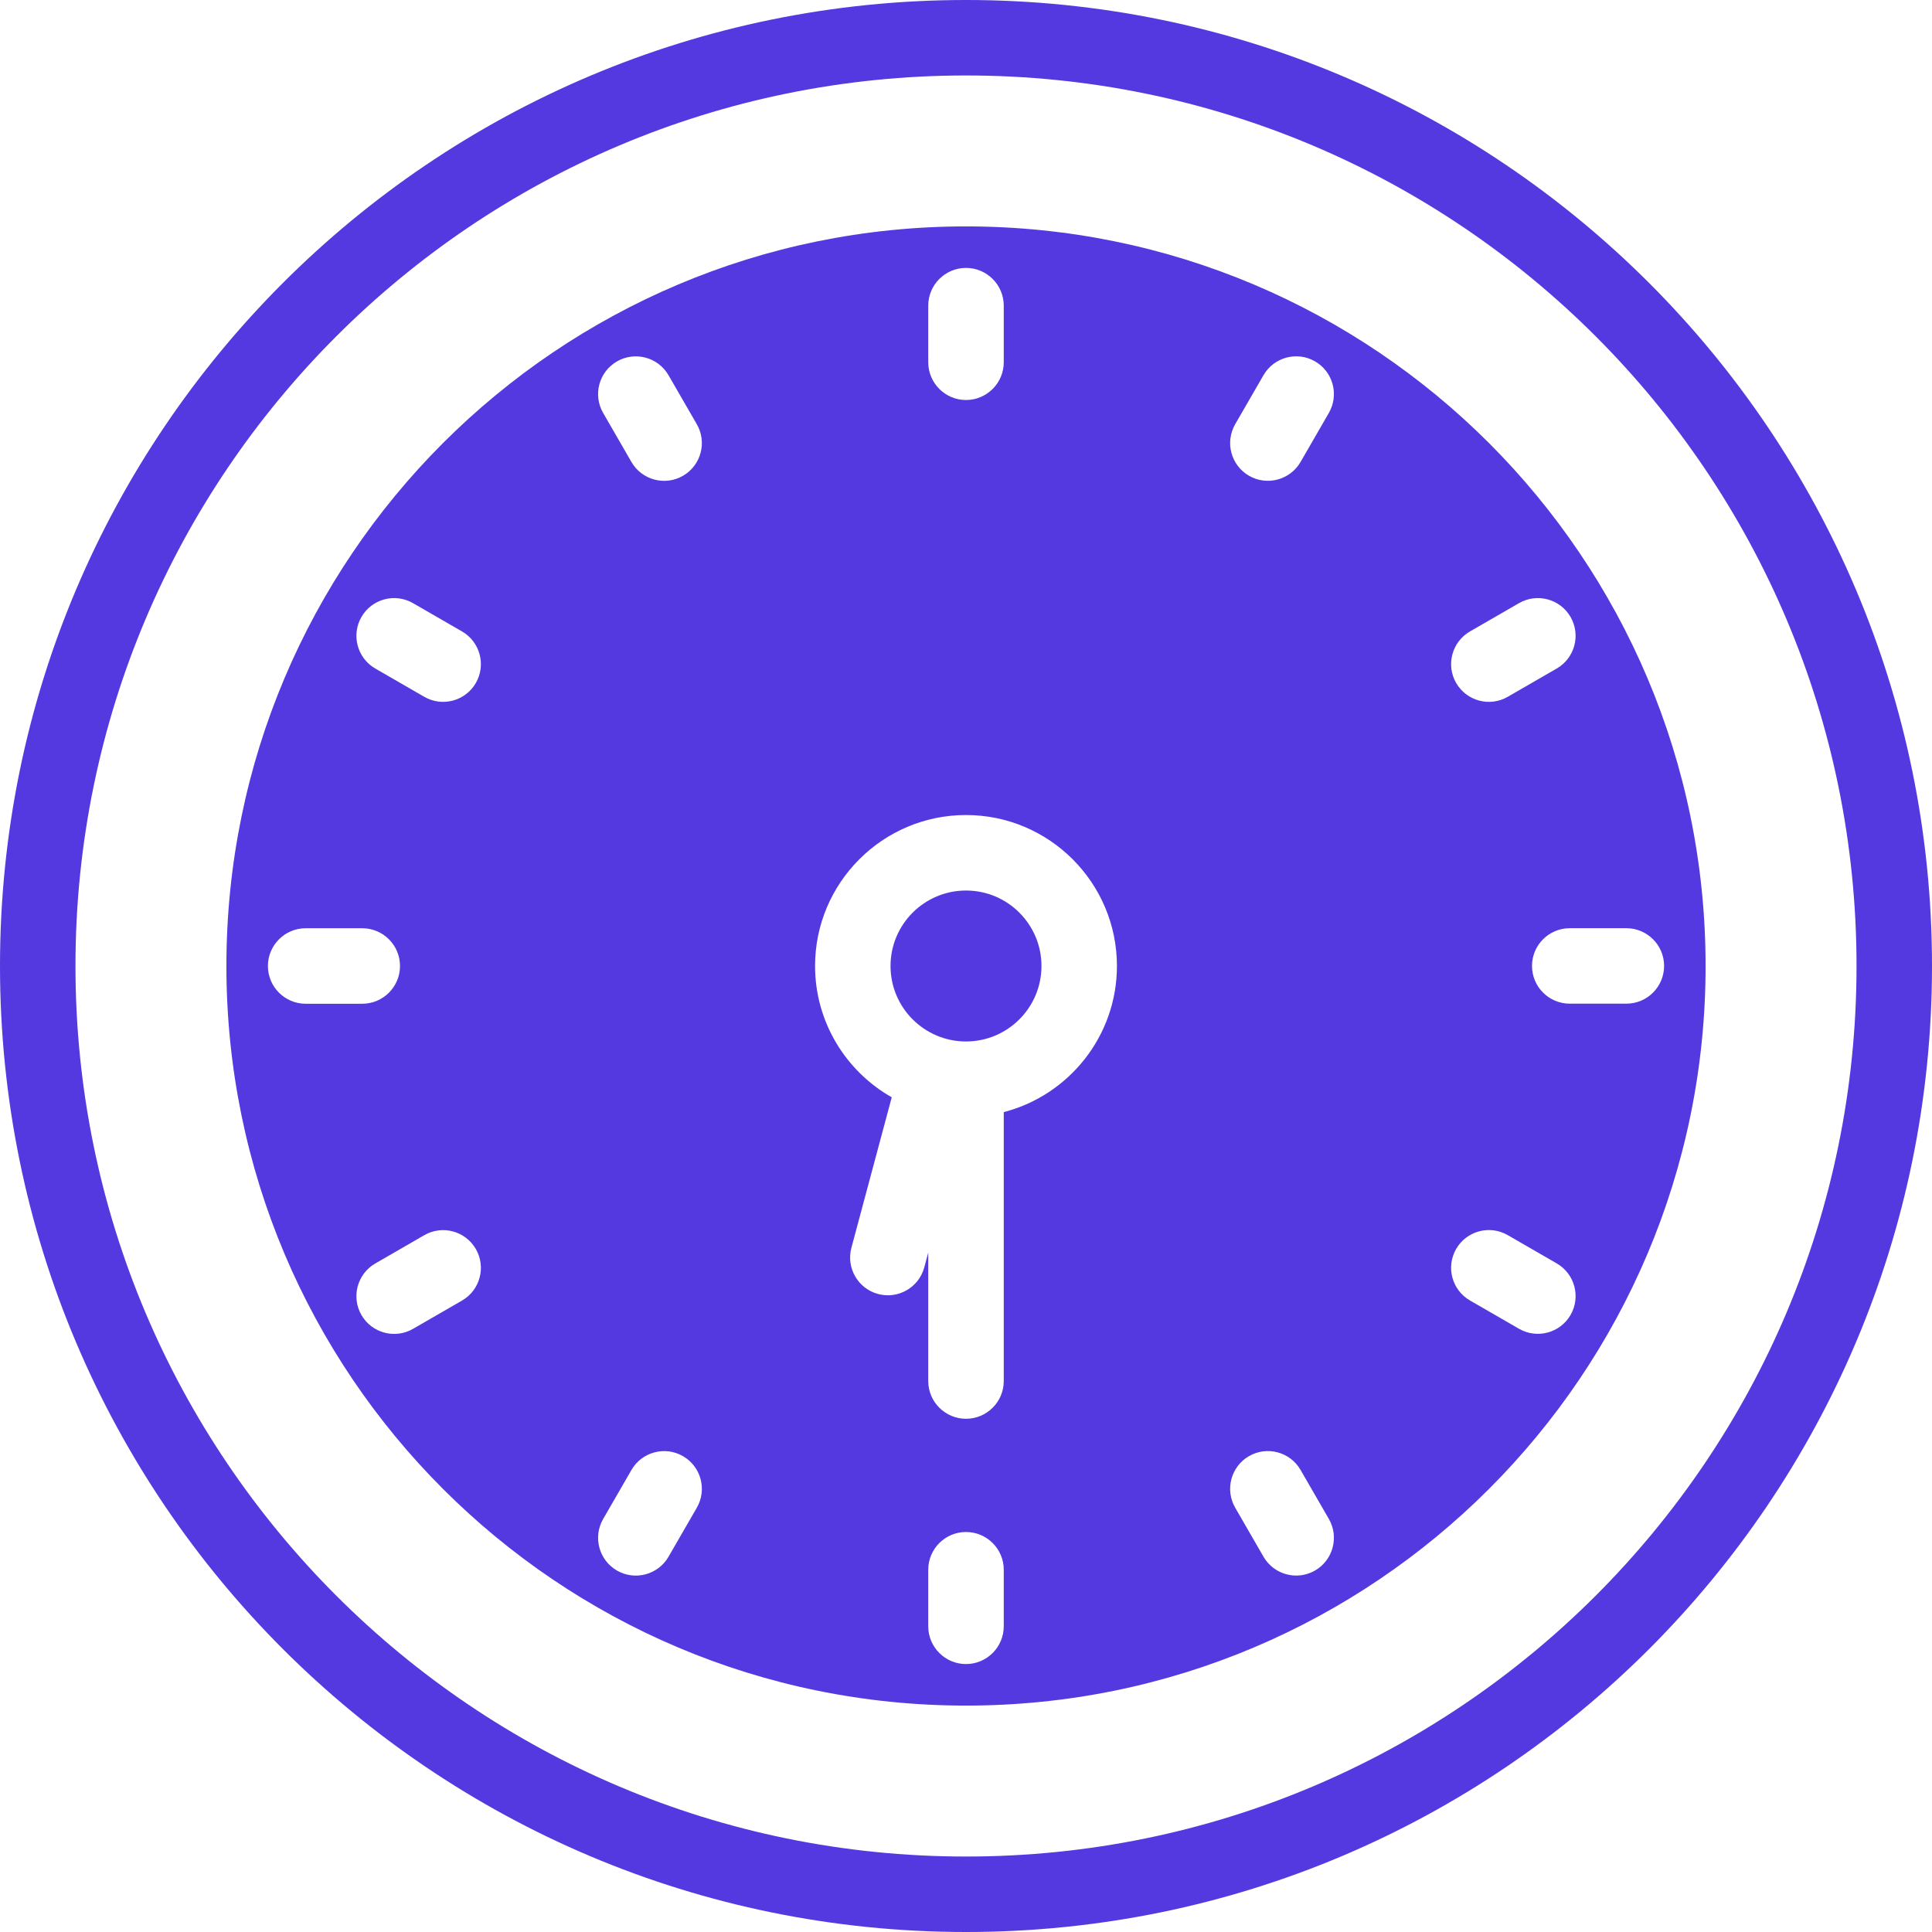
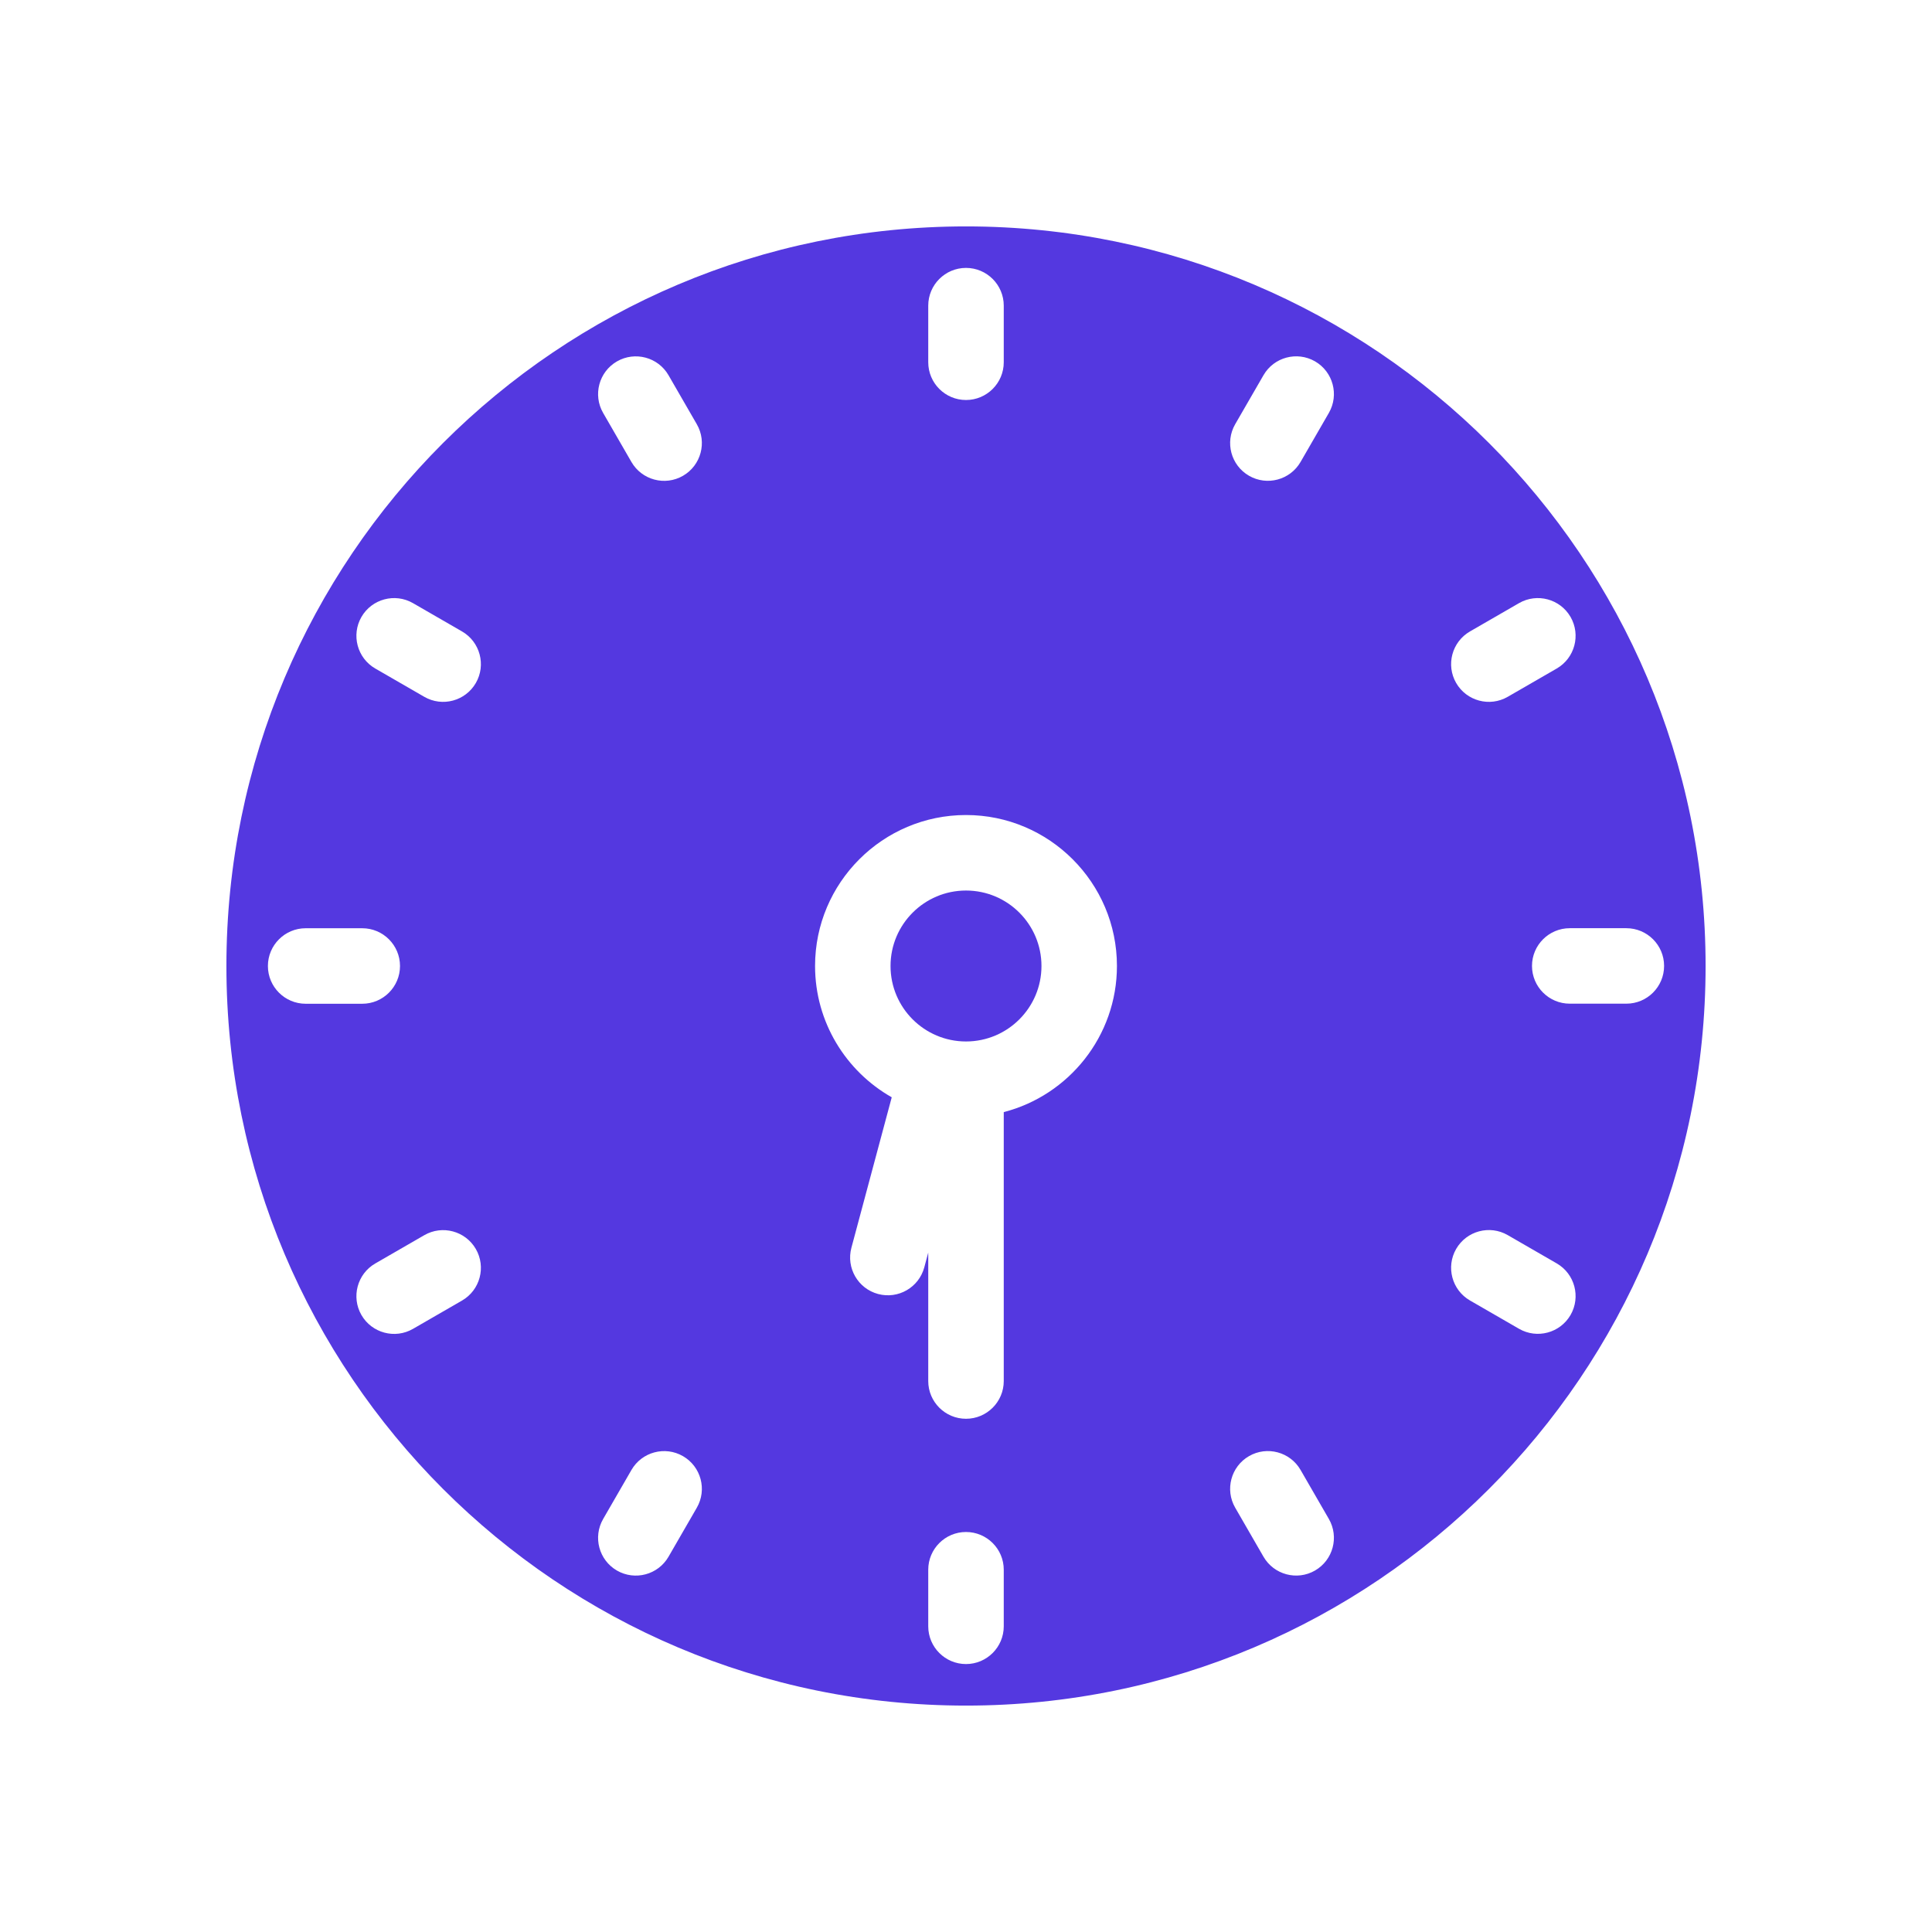
<svg xmlns="http://www.w3.org/2000/svg" width="48" height="48" viewBox="0 0 48 48" fill="none">
  <g clip-path="url(#clip0_3281_328)">
-     <path d="M24 0C10.745 0 0 10.745 0 24C0 37.255 10.745 48 24 48C37.254 48 48 37.255 48 24C48 10.745 37.255 0 24 0ZM46.125 24C46.125 36.219 36.219 46.125 24 46.125C11.781 46.125 1.875 36.219 1.875 24C1.875 11.781 11.781 1.875 24 1.875C36.219 1.875 46.125 11.781 46.125 24Z" fill="#5438E0" />
    <path d="M24 25.875C25.035 25.875 25.875 25.035 25.875 24C25.875 22.965 25.035 22.125 24 22.125C22.965 22.125 22.125 22.965 22.125 24C22.125 25.035 22.965 25.875 24 25.875Z" fill="#5438E0" />
    <path d="M24 5.625C13.852 5.625 5.625 13.852 5.625 24C5.625 34.148 13.852 42.375 24 42.375C34.148 42.375 42.375 34.148 42.375 24C42.375 13.852 34.148 5.625 24 5.625ZM36.521 15.688L37.739 14.985C38.187 14.726 38.761 14.88 39.02 15.328C39.278 15.776 39.125 16.35 38.677 16.609L37.459 17.312C37.011 17.571 36.437 17.417 36.178 16.969C35.919 16.521 36.073 15.947 36.521 15.688ZM23.062 7.594C23.062 7.076 23.483 6.656 24 6.656C24.517 6.656 24.938 7.076 24.938 7.594V9C24.938 9.518 24.517 9.938 24 9.938C23.483 9.938 23.062 9.518 23.062 9V7.594ZM6.656 24C6.656 23.483 7.076 23.062 7.594 23.062H9C9.518 23.062 9.938 23.483 9.938 24C9.938 24.517 9.518 24.938 9 24.938H7.594C7.076 24.938 6.656 24.517 6.656 24ZM11.479 32.312L10.261 33.015C9.813 33.274 9.239 33.12 8.98 32.672C8.722 32.224 8.875 31.65 9.323 31.391L10.541 30.688C10.989 30.429 11.563 30.583 11.822 31.031C12.081 31.479 11.927 32.053 11.479 32.312ZM11.822 16.969C11.563 17.417 10.989 17.571 10.541 17.312L9.323 16.609C8.875 16.35 8.722 15.776 8.98 15.328C9.239 14.88 9.813 14.726 10.261 14.985L11.479 15.688C11.927 15.947 12.081 16.521 11.822 16.969ZM17.312 37.459L16.609 38.677C16.35 39.125 15.776 39.278 15.328 39.02C14.88 38.761 14.726 38.187 14.985 37.739L15.688 36.521C15.947 36.073 16.521 35.919 16.969 36.178C17.417 36.437 17.571 37.011 17.312 37.459ZM16.969 11.821C16.521 12.08 15.947 11.926 15.688 11.478L14.985 10.26C14.726 9.812 14.88 9.238 15.328 8.979C15.776 8.721 16.35 8.874 16.609 9.322L17.312 10.54C17.571 10.988 17.417 11.562 16.969 11.821ZM24.938 40.405C24.938 40.923 24.517 41.343 24 41.343C23.483 41.343 23.062 40.923 23.062 40.405V38.999C23.062 38.482 23.483 38.062 24 38.062C24.517 38.062 24.938 38.482 24.938 38.999V40.405ZM24.938 27.63V34.312C24.938 34.829 24.517 35.249 24 35.249C23.483 35.249 23.062 34.829 23.062 34.312V31.12L22.964 31.486C22.83 31.986 22.316 32.283 21.816 32.149C21.316 32.015 21.019 31.501 21.153 31L22.155 27.262C21.019 26.617 20.25 25.396 20.25 23.999C20.25 21.931 21.932 20.249 24 20.249C26.068 20.249 27.75 21.931 27.75 23.999C27.75 25.743 26.553 27.213 24.938 27.63ZM32.672 39.019C32.224 39.278 31.65 39.124 31.391 38.676L30.688 37.458C30.429 37.01 30.583 36.436 31.031 36.177C31.479 35.918 32.053 36.072 32.312 36.52L33.015 37.738C33.274 38.186 33.12 38.76 32.672 39.019ZM33.015 10.259L32.312 11.477C32.053 11.925 31.479 12.079 31.031 11.82C30.583 11.561 30.429 10.988 30.688 10.539L31.391 9.322C31.65 8.873 32.224 8.72 32.672 8.978C33.12 9.237 33.274 9.811 33.015 10.259ZM39.02 32.67C38.761 33.118 38.187 33.272 37.739 33.013L36.521 32.31C36.073 32.051 35.919 31.477 36.178 31.029C36.437 30.581 37.011 30.427 37.459 30.686L38.677 31.389C39.125 31.648 39.278 32.222 39.02 32.67ZM40.406 24.936H39C38.483 24.936 38.062 24.516 38.062 23.998C38.062 23.481 38.483 23.061 39 23.061H40.406C40.924 23.061 41.344 23.481 41.344 23.998C41.344 24.516 40.924 24.936 40.406 24.936Z" fill="#5438E0" />
  </g>
  <defs>
    <clipPath id="clip0_3281_328">
      <rect width="48" height="48" fill="white" />
    </clipPath>
  </defs>
</svg>